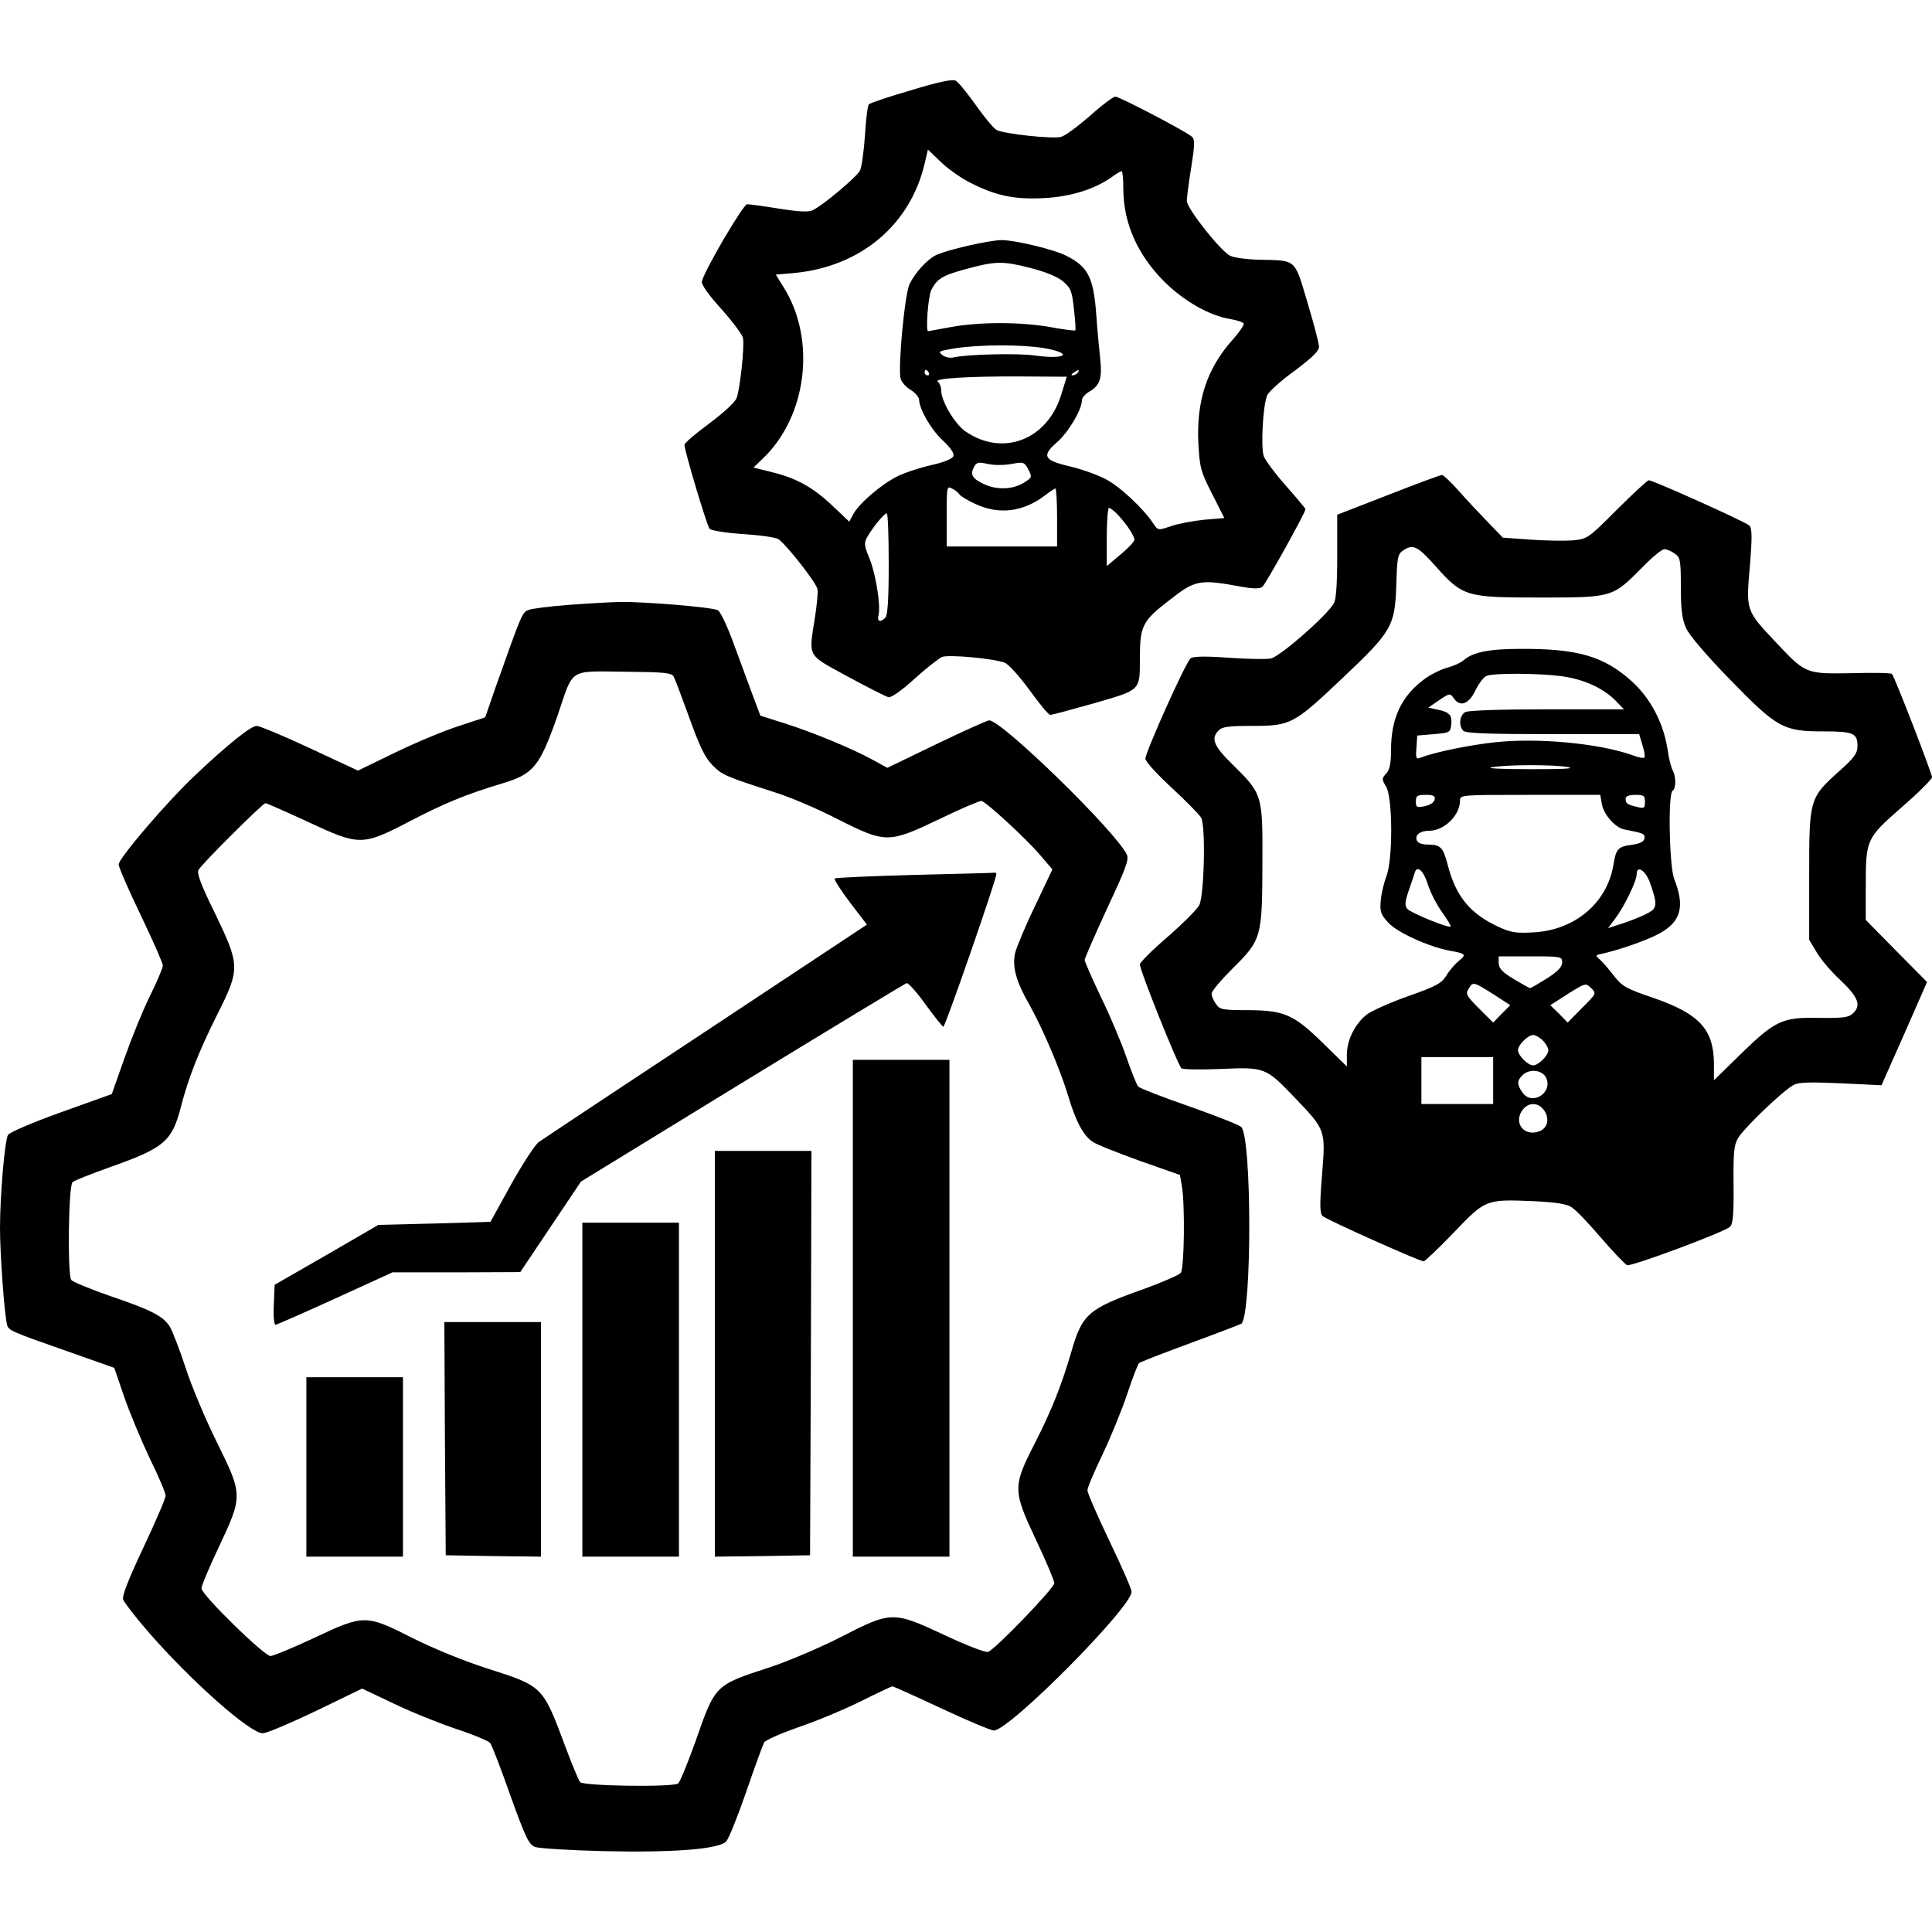
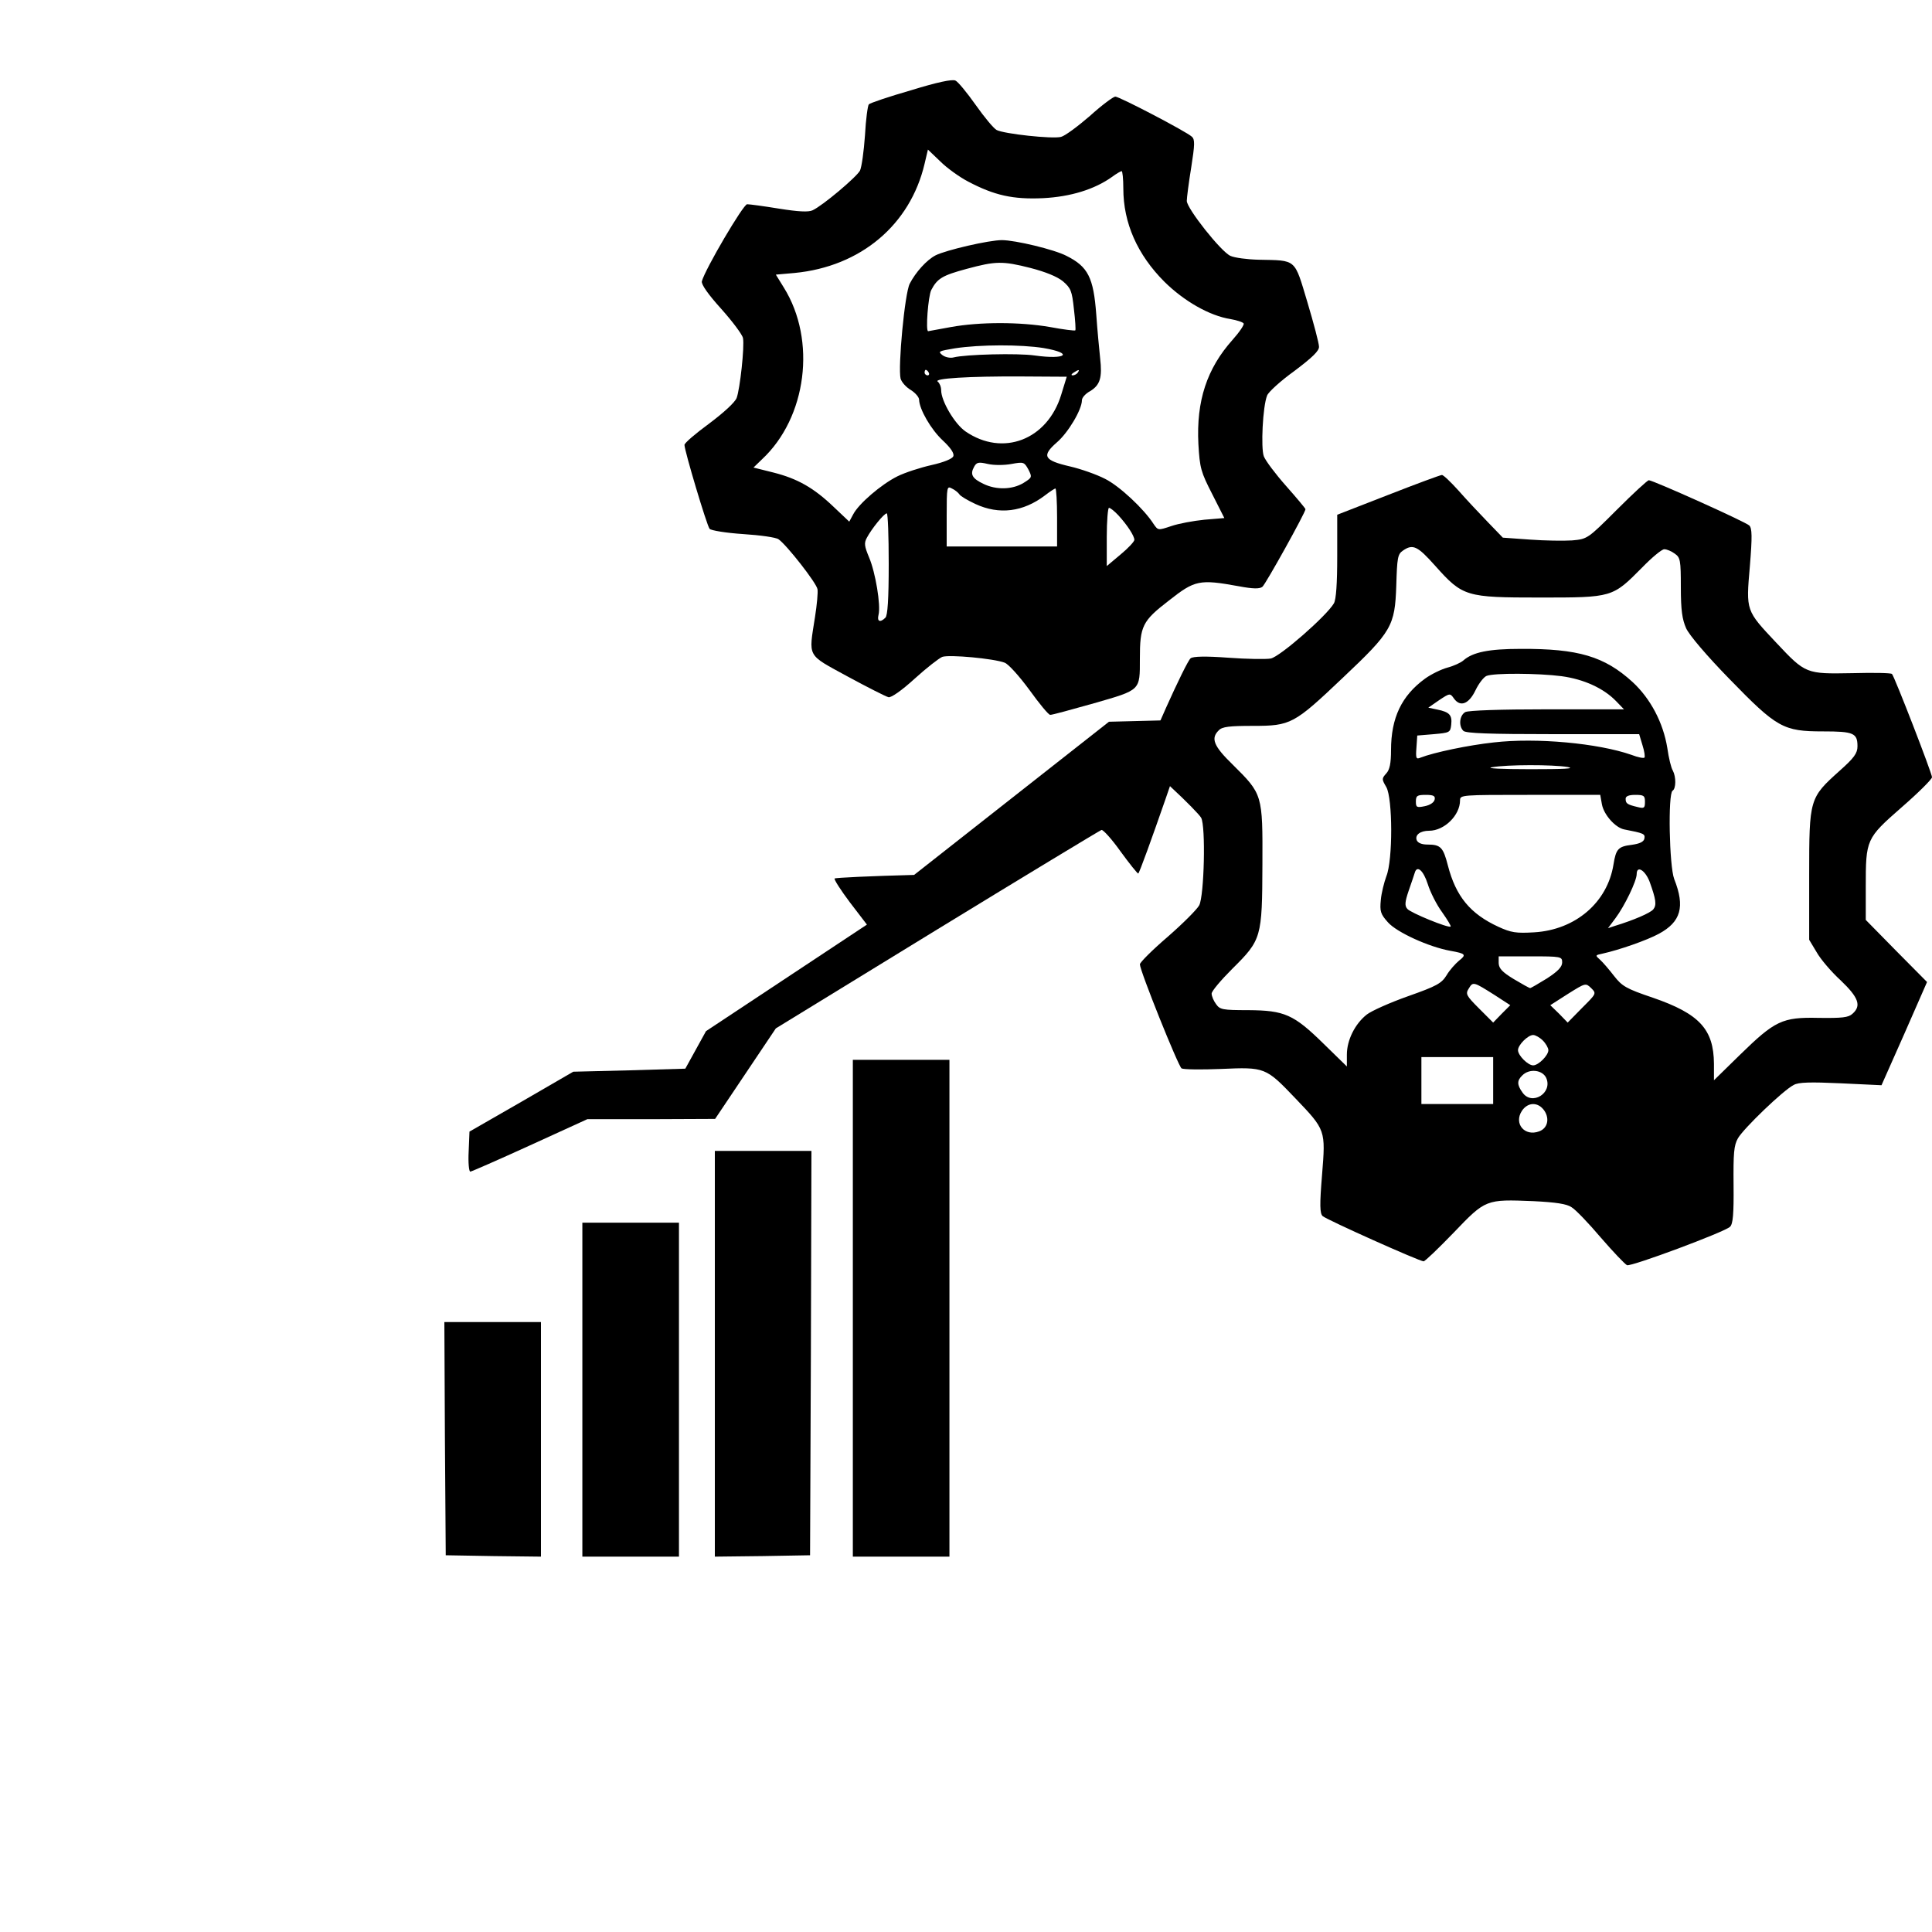
<svg xmlns="http://www.w3.org/2000/svg" version="1.0" width="700pt" height="700pt" viewBox="0 0 700 700" preserveAspectRatio="xMidYMid meet">
  <g transform="translate(0,700) scale(0.1,-0.1)" fill="#000000" stroke="none">
    <path d="M3301 6673 c-80 -23 -148 -46 -153 -51 -4 -4 -11 -55 -14 -112 -4 -58 -12 -115 -18 -128 -12 -23 -135 -127 -172 -144 -15 -7 -52 -5 -121 6 -55 9 -107 16 -116 16 -14 0 -152 -235 -164 -279 -3 -11 23 -48 71 -101 41 -46 76 -93 78 -105 6 -31 -11 -185 -23 -217 -7 -17 -48 -54 -100 -93 -49 -36 -89 -70 -89 -77 0 -21 81 -292 91 -304 5 -6 60 -15 121 -19 62 -4 120 -12 129 -19 29 -20 138 -159 141 -181 2 -11 -2 -56 -9 -100 -23 -149 -32 -134 118 -216 72 -39 139 -73 148 -75 9 -3 48 24 95 67 43 39 88 74 100 79 25 9 187 -6 226 -21 14 -5 54 -50 90 -99 36 -50 69 -90 75 -90 5 -1 77 19 159 42 170 49 166 45 166 161 0 119 9 137 105 211 94 74 110 78 253 52 53 -10 76 -10 86 -2 12 10 156 269 156 281 0 3 -32 41 -70 84 -39 44 -75 92 -81 108 -11 30 -4 180 12 220 5 13 49 53 99 89 65 49 90 73 89 88 0 12 -19 84 -42 161 -48 160 -38 151 -177 154 -41 1 -87 7 -102 14 -34 15 -158 172 -158 199 0 11 7 66 16 121 13 83 14 102 2 112 -19 18 -262 145 -277 145 -7 0 -49 -31 -92 -70 -44 -38 -91 -73 -105 -76 -32 -8 -206 11 -233 25 -11 6 -45 47 -76 91 -31 44 -64 84 -73 88 -11 6 -67 -6 -161 -35z m207 -331 c95 -50 162 -65 271 -60 100 5 187 32 250 77 16 12 32 21 35 21 3 0 6 -28 6 -63 0 -125 51 -240 149 -338 71 -70 163 -123 239 -135 23 -4 45 -11 48 -16 3 -4 -15 -31 -40 -59 -93 -104 -132 -221 -124 -378 5 -87 9 -101 50 -181 l44 -87 -72 -6 c-40 -4 -94 -14 -120 -23 -48 -16 -48 -16 -64 7 -35 55 -124 138 -176 164 -31 16 -88 36 -127 45 -95 22 -104 38 -48 87 41 35 91 119 91 153 0 9 13 24 30 33 36 22 44 49 36 119 -3 29 -10 100 -14 158 -10 135 -30 174 -108 213 -44 23 -186 57 -234 57 -47 0 -202 -36 -240 -55 -33 -17 -73 -62 -94 -103 -18 -35 -43 -302 -33 -344 4 -13 20 -31 37 -41 16 -10 30 -26 30 -35 1 -35 43 -108 86 -148 29 -27 42 -47 38 -57 -3 -9 -34 -22 -79 -32 -40 -9 -96 -27 -124 -41 -58 -29 -140 -99 -160 -138 l-14 -26 -56 53 c-73 70 -132 103 -219 125 l-72 18 31 30 c162 151 198 431 79 622 l-29 47 68 6 c239 23 419 174 471 396 l12 51 45 -43 c24 -24 70 -57 101 -73z m226 -313 c54 -14 96 -31 117 -48 29 -25 33 -35 40 -101 5 -41 7 -76 5 -77 -2 -2 -43 3 -91 12 -109 19 -255 19 -360 0 -44 -8 -81 -15 -82 -15 -10 -1 0 127 11 149 22 42 40 53 129 77 104 28 129 29 231 3z m47 -290 c111 -19 82 -43 -32 -27 -61 9 -252 4 -294 -7 -11 -3 -29 0 -40 8 -18 14 -14 15 45 25 92 14 239 14 321 1z m-416 -89 c3 -5 1 -10 -4 -10 -6 0 -11 5 -11 10 0 6 2 10 4 10 3 0 8 -4 11 -10z m540 0 c-3 -5 -12 -10 -18 -10 -7 0 -6 4 3 10 19 12 23 12 15 0z m-60 -80 c-50 -164 -212 -226 -347 -133 -39 27 -88 110 -88 149 0 13 -6 26 -12 31 -19 12 114 20 302 19 l165 -1 -20 -65z m-180 -251 c44 8 46 7 61 -20 14 -28 14 -29 -18 -49 -40 -24 -98 -26 -145 -3 -40 19 -49 34 -34 61 9 17 16 19 50 11 22 -5 59 -5 86 0z m-189 -110 c3 -6 30 -22 58 -35 86 -40 173 -29 252 31 18 14 35 25 38 25 3 0 6 -47 6 -105 l0 -105 -200 0 -200 0 0 110 c0 107 1 110 19 100 11 -5 23 -15 27 -21z m576 -76 c33 -36 58 -75 58 -89 0 -6 -22 -30 -50 -53 l-50 -42 0 105 c0 58 4 106 8 106 5 0 20 -12 34 -27z m-832 -176 c0 -129 -4 -187 -12 -195 -19 -19 -31 -14 -25 10 9 34 -11 154 -34 208 -17 41 -19 52 -8 72 17 32 62 88 72 88 4 0 7 -82 7 -183z" />
    <path d="M5030 5207 l-185 -72 0 -150 c0 -100 -4 -157 -12 -171 -26 -45 -196 -194 -229 -200 -17 -3 -87 -2 -154 3 -81 6 -127 5 -136 -2 -17 -12 -164 -340 -164 -364 0 -10 43 -57 95 -105 52 -48 101 -98 107 -109 17 -31 11 -282 -7 -317 -8 -15 -59 -66 -114 -114 -56 -48 -101 -93 -101 -100 0 -23 139 -369 151 -377 7 -4 71 -5 143 -2 159 7 162 6 268 -105 112 -117 111 -116 98 -279 -9 -109 -8 -139 2 -149 14 -13 351 -164 366 -164 5 0 54 47 109 104 116 121 116 121 289 114 81 -4 121 -10 138 -22 14 -8 62 -58 106 -110 45 -52 88 -97 95 -100 15 -6 353 120 373 139 11 10 14 47 13 151 -1 116 1 144 16 170 20 35 164 174 202 193 17 10 60 11 170 6 l148 -7 83 187 82 187 -111 112 -111 113 0 119 c0 173 1 176 130 289 61 53 110 102 110 109 0 14 -136 365 -145 374 -3 4 -68 5 -145 3 -166 -3 -168 -3 -274 110 -111 118 -110 115 -96 277 9 109 8 138 -2 148 -13 13 -349 164 -364 164 -5 0 -57 -48 -116 -107 -106 -106 -107 -106 -162 -111 -30 -2 -99 -1 -153 3 l-98 7 -55 57 c-30 31 -78 82 -106 114 -28 31 -55 57 -60 56 -5 0 -92 -32 -194 -72z m170 -257 c100 -112 111 -115 380 -115 263 0 262 0 370 109 35 36 71 66 80 66 9 0 26 -7 38 -16 20 -14 22 -23 22 -122 0 -83 5 -116 19 -148 11 -25 76 -101 157 -184 172 -177 195 -190 339 -190 111 0 125 -6 125 -54 0 -25 -12 -42 -65 -89 -109 -98 -110 -101 -110 -377 l0 -235 27 -45 c14 -25 53 -71 87 -102 65 -62 76 -92 43 -121 -15 -14 -38 -16 -123 -15 -132 3 -158 -10 -286 -135 l-93 -91 0 60 c-1 125 -53 181 -221 239 -98 33 -112 42 -141 79 -17 22 -40 49 -50 58 -19 17 -19 17 9 23 59 13 160 48 204 72 79 43 95 97 55 198 -18 47 -23 309 -6 320 13 8 13 50 1 73 -6 9 -15 46 -20 82 -15 92 -61 179 -126 239 -102 93 -197 121 -405 120 -116 0 -174 -12 -208 -42 -9 -8 -35 -20 -58 -26 -22 -6 -59 -24 -81 -40 -85 -62 -123 -142 -123 -259 0 -48 -5 -71 -17 -84 -17 -19 -17 -21 0 -50 23 -41 24 -264 0 -323 -8 -22 -18 -61 -20 -86 -4 -41 -1 -51 26 -81 32 -36 148 -89 226 -103 56 -10 59 -14 31 -36 -13 -11 -34 -34 -45 -53 -18 -29 -36 -39 -138 -75 -65 -23 -133 -53 -151 -67 -43 -34 -72 -93 -72 -145 l0 -43 -84 82 c-109 107 -142 121 -273 122 -94 0 -103 2 -117 22 -9 12 -16 29 -16 38 0 9 34 49 75 90 106 105 108 113 109 378 1 254 1 254 -108 362 -69 67 -80 95 -50 124 12 13 39 16 123 16 138 0 149 6 326 174 178 168 189 188 194 334 3 101 5 114 24 127 36 25 53 17 117 -55z m458 -400 c81 -11 153 -44 198 -91 l28 -29 -278 0 c-172 0 -285 -4 -297 -10 -21 -12 -25 -50 -7 -68 9 -9 95 -12 325 -12 l312 0 12 -40 c7 -22 10 -42 7 -45 -3 -3 -24 1 -47 10 -120 42 -344 63 -499 45 -92 -10 -216 -36 -265 -55 -16 -7 -18 -3 -15 36 l3 44 60 5 c57 5 60 6 63 34 4 35 -6 46 -50 55 l-33 7 39 27 c39 26 40 26 54 6 23 -32 54 -20 78 30 12 25 30 48 40 52 27 11 187 10 272 -1z m22 -329 c30 -6 -15 -8 -135 -8 -104 0 -163 3 -140 7 55 10 221 10 275 1z m-482 -118 c-2 -10 -16 -20 -36 -24 -29 -6 -32 -4 -32 17 0 21 5 24 36 24 28 0 35 -4 32 -17z m606 -17 c7 -38 48 -84 80 -91 72 -14 77 -16 74 -33 -2 -12 -17 -19 -46 -23 -49 -6 -57 -15 -66 -71 -22 -138 -138 -237 -287 -246 -66 -4 -84 -1 -130 20 -102 47 -154 110 -183 222 -17 66 -26 76 -74 76 -21 0 -35 6 -39 16 -7 19 13 34 45 34 55 0 112 56 112 110 0 20 5 20 254 20 l254 0 6 -34z m156 9 c0 -23 -3 -25 -27 -19 -38 9 -43 13 -43 30 0 9 11 14 35 14 31 0 35 -3 35 -25z m-787 -298 c9 -29 32 -75 52 -102 19 -27 33 -50 31 -52 -7 -7 -146 50 -157 64 -10 11 -9 25 5 66 10 29 20 58 22 65 8 28 31 9 47 -41z m804 8 c23 -64 26 -84 13 -100 -11 -13 -71 -39 -140 -60 l-24 -8 27 36 c33 44 77 135 77 160 0 33 31 14 47 -28z m-317 -292 c0 -16 -15 -32 -55 -58 -31 -19 -58 -35 -61 -35 -3 0 -30 15 -60 33 -41 25 -53 38 -54 57 l0 25 115 0 c112 0 115 -1 115 -22z m-245 -118 l57 -37 -31 -31 -31 -32 -51 51 c-47 47 -50 53 -37 73 15 25 17 24 93 -24z m317 -47 l-52 -53 -31 32 -32 31 64 41 c64 40 64 40 84 21 20 -20 19 -20 -33 -72z m-142 -118 c11 -11 20 -27 20 -35 0 -19 -36 -55 -55 -55 -19 0 -55 36 -55 55 0 19 36 55 55 55 8 0 24 -9 35 -20z m-180 -145 l0 -85 -130 0 -130 0 0 85 0 85 130 0 130 0 0 -85z m192 10 c25 -55 -52 -103 -86 -53 -20 28 -20 43 0 62 25 25 72 20 86 -9z m-6 -120 c19 -29 11 -63 -19 -74 -53 -20 -93 28 -63 74 22 33 60 33 82 0z" />
-     <path d="M2056 4808 c-65 -5 -129 -13 -141 -18 -23 -9 -24 -11 -120 -282 l-37 -107 -97 -32 c-53 -17 -156 -60 -230 -96 l-134 -65 -174 81 c-96 45 -183 81 -193 81 -21 0 -107 -69 -224 -180 -103 -97 -276 -300 -276 -322 0 -10 36 -93 80 -184 44 -92 80 -174 80 -182 0 -9 -21 -59 -47 -111 -26 -53 -67 -154 -92 -225 l-46 -130 -184 -66 c-101 -36 -187 -73 -192 -82 -12 -21 -29 -220 -29 -338 0 -91 15 -302 25 -347 5 -24 8 -25 239 -106 l150 -53 37 -108 c21 -60 63 -160 93 -223 31 -63 56 -122 56 -132 0 -10 -36 -94 -80 -187 -54 -115 -78 -175 -74 -189 4 -11 44 -63 89 -115 156 -180 371 -370 417 -370 14 0 101 37 193 81 l167 81 116 -55 c64 -31 167 -72 227 -92 61 -20 115 -43 121 -50 6 -8 39 -93 73 -190 55 -153 67 -178 90 -187 14 -5 125 -12 246 -15 252 -6 420 7 446 35 9 9 42 91 73 181 31 90 60 170 65 178 4 8 59 32 121 54 63 21 164 63 225 93 62 31 115 56 119 56 3 0 83 -36 177 -80 94 -44 180 -80 190 -80 56 0 499 446 499 503 0 9 -36 92 -80 183 -44 92 -80 175 -80 184 0 10 25 69 55 131 30 63 70 161 89 218 19 57 38 107 43 112 4 4 89 37 187 73 98 36 181 68 184 70 38 39 38 675 -1 713 -7 7 -91 40 -187 74 -96 33 -180 66 -186 72 -6 7 -25 55 -43 107 -18 52 -59 150 -92 217 -32 68 -59 128 -59 135 0 6 37 90 81 186 67 143 80 177 72 195 -38 82 -453 487 -499 487 -7 0 -93 -39 -191 -86 l-178 -86 -55 30 c-75 41 -218 100 -320 132 l-85 27 -26 69 c-14 38 -45 122 -69 187 -23 65 -50 121 -59 126 -21 11 -263 31 -355 30 -39 -1 -124 -6 -190 -11z m384 -258 c5 -8 30 -75 57 -149 37 -103 56 -144 83 -172 36 -37 48 -42 225 -99 55 -17 159 -61 230 -98 175 -88 184 -88 370 1 76 37 145 66 151 65 19 -5 157 -132 210 -193 l47 -55 -63 -133 c-35 -72 -67 -149 -72 -170 -11 -50 3 -102 51 -186 49 -87 113 -238 141 -331 27 -91 55 -145 89 -167 14 -10 91 -40 171 -69 l145 -51 7 -39 c12 -70 9 -299 -4 -316 -7 -8 -67 -34 -133 -58 -203 -72 -224 -90 -264 -230 -36 -122 -70 -208 -132 -330 -80 -156 -80 -170 6 -352 36 -76 65 -146 65 -154 0 -18 -215 -241 -240 -249 -10 -3 -77 23 -156 60 -188 88 -194 88 -377 -6 -76 -39 -192 -88 -258 -110 -200 -65 -197 -62 -270 -271 -28 -78 -56 -146 -62 -150 -22 -14 -343 -9 -355 5 -6 7 -31 68 -56 135 -79 212 -80 213 -278 276 -85 27 -195 72 -273 111 -170 86 -176 86 -358 0 -77 -36 -147 -65 -157 -65 -23 0 -250 222 -250 245 0 10 28 76 62 148 88 187 88 190 -5 379 -42 84 -94 208 -115 274 -22 67 -48 133 -57 148 -25 38 -65 59 -215 110 -74 26 -138 52 -142 59 -14 21 -10 343 5 354 6 6 66 29 132 53 199 70 228 94 260 218 27 105 64 200 132 336 84 167 83 178 -10 371 -49 99 -64 141 -58 153 13 23 233 242 243 242 4 0 72 -30 150 -66 190 -89 200 -89 368 -2 128 67 208 100 338 139 115 34 137 61 202 246 61 178 34 161 263 159 117 -1 150 -4 157 -16z" />
-     <path d="M3312 3830 c-155 -4 -285 -10 -288 -13 -3 -3 22 -42 55 -86 l62 -81 -583 -386 c-321 -212 -594 -393 -606 -402 -13 -9 -58 -78 -100 -153 l-75 -136 -203 -6 -203 -5 -188 -109 -188 -108 -3 -73 c-2 -39 1 -72 6 -72 4 0 102 43 216 95 l208 95 232 0 231 1 110 164 110 164 584 358 c322 197 590 359 596 361 6 1 37 -33 69 -78 32 -44 61 -80 64 -80 7 0 193 536 192 553 0 4 -3 6 -7 5 -5 -1 -135 -4 -291 -8z" />
+     <path d="M3312 3830 c-155 -4 -285 -10 -288 -13 -3 -3 22 -42 55 -86 l62 -81 -583 -386 l-75 -136 -203 -6 -203 -5 -188 -109 -188 -108 -3 -73 c-2 -39 1 -72 6 -72 4 0 102 43 216 95 l208 95 232 0 231 1 110 164 110 164 584 358 c322 197 590 359 596 361 6 1 37 -33 69 -78 32 -44 61 -80 64 -80 7 0 193 536 192 553 0 4 -3 6 -7 5 -5 -1 -135 -4 -291 -8z" />
    <path d="M3090 2260 l0 -900 175 0 175 0 0 900 0 900 -175 0 -175 0 0 -900z" />
    <path d="M2590 2095 l0 -735 173 2 172 3 3 733 2 732 -175 0 -175 0 0 -735z" />
    <path d="M2110 1965 l0 -605 175 0 175 0 0 605 0 605 -175 0 -175 0 0 -605z" />
    <path d="M1612 1788 l3 -423 173 -3 172 -2 0 425 0 425 -175 0 -175 0 2 -422z" />
-     <path d="M1110 1685 l0 -325 175 0 175 0 0 325 0 325 -175 0 -175 0 0 -325z" />
  </g>
</svg>